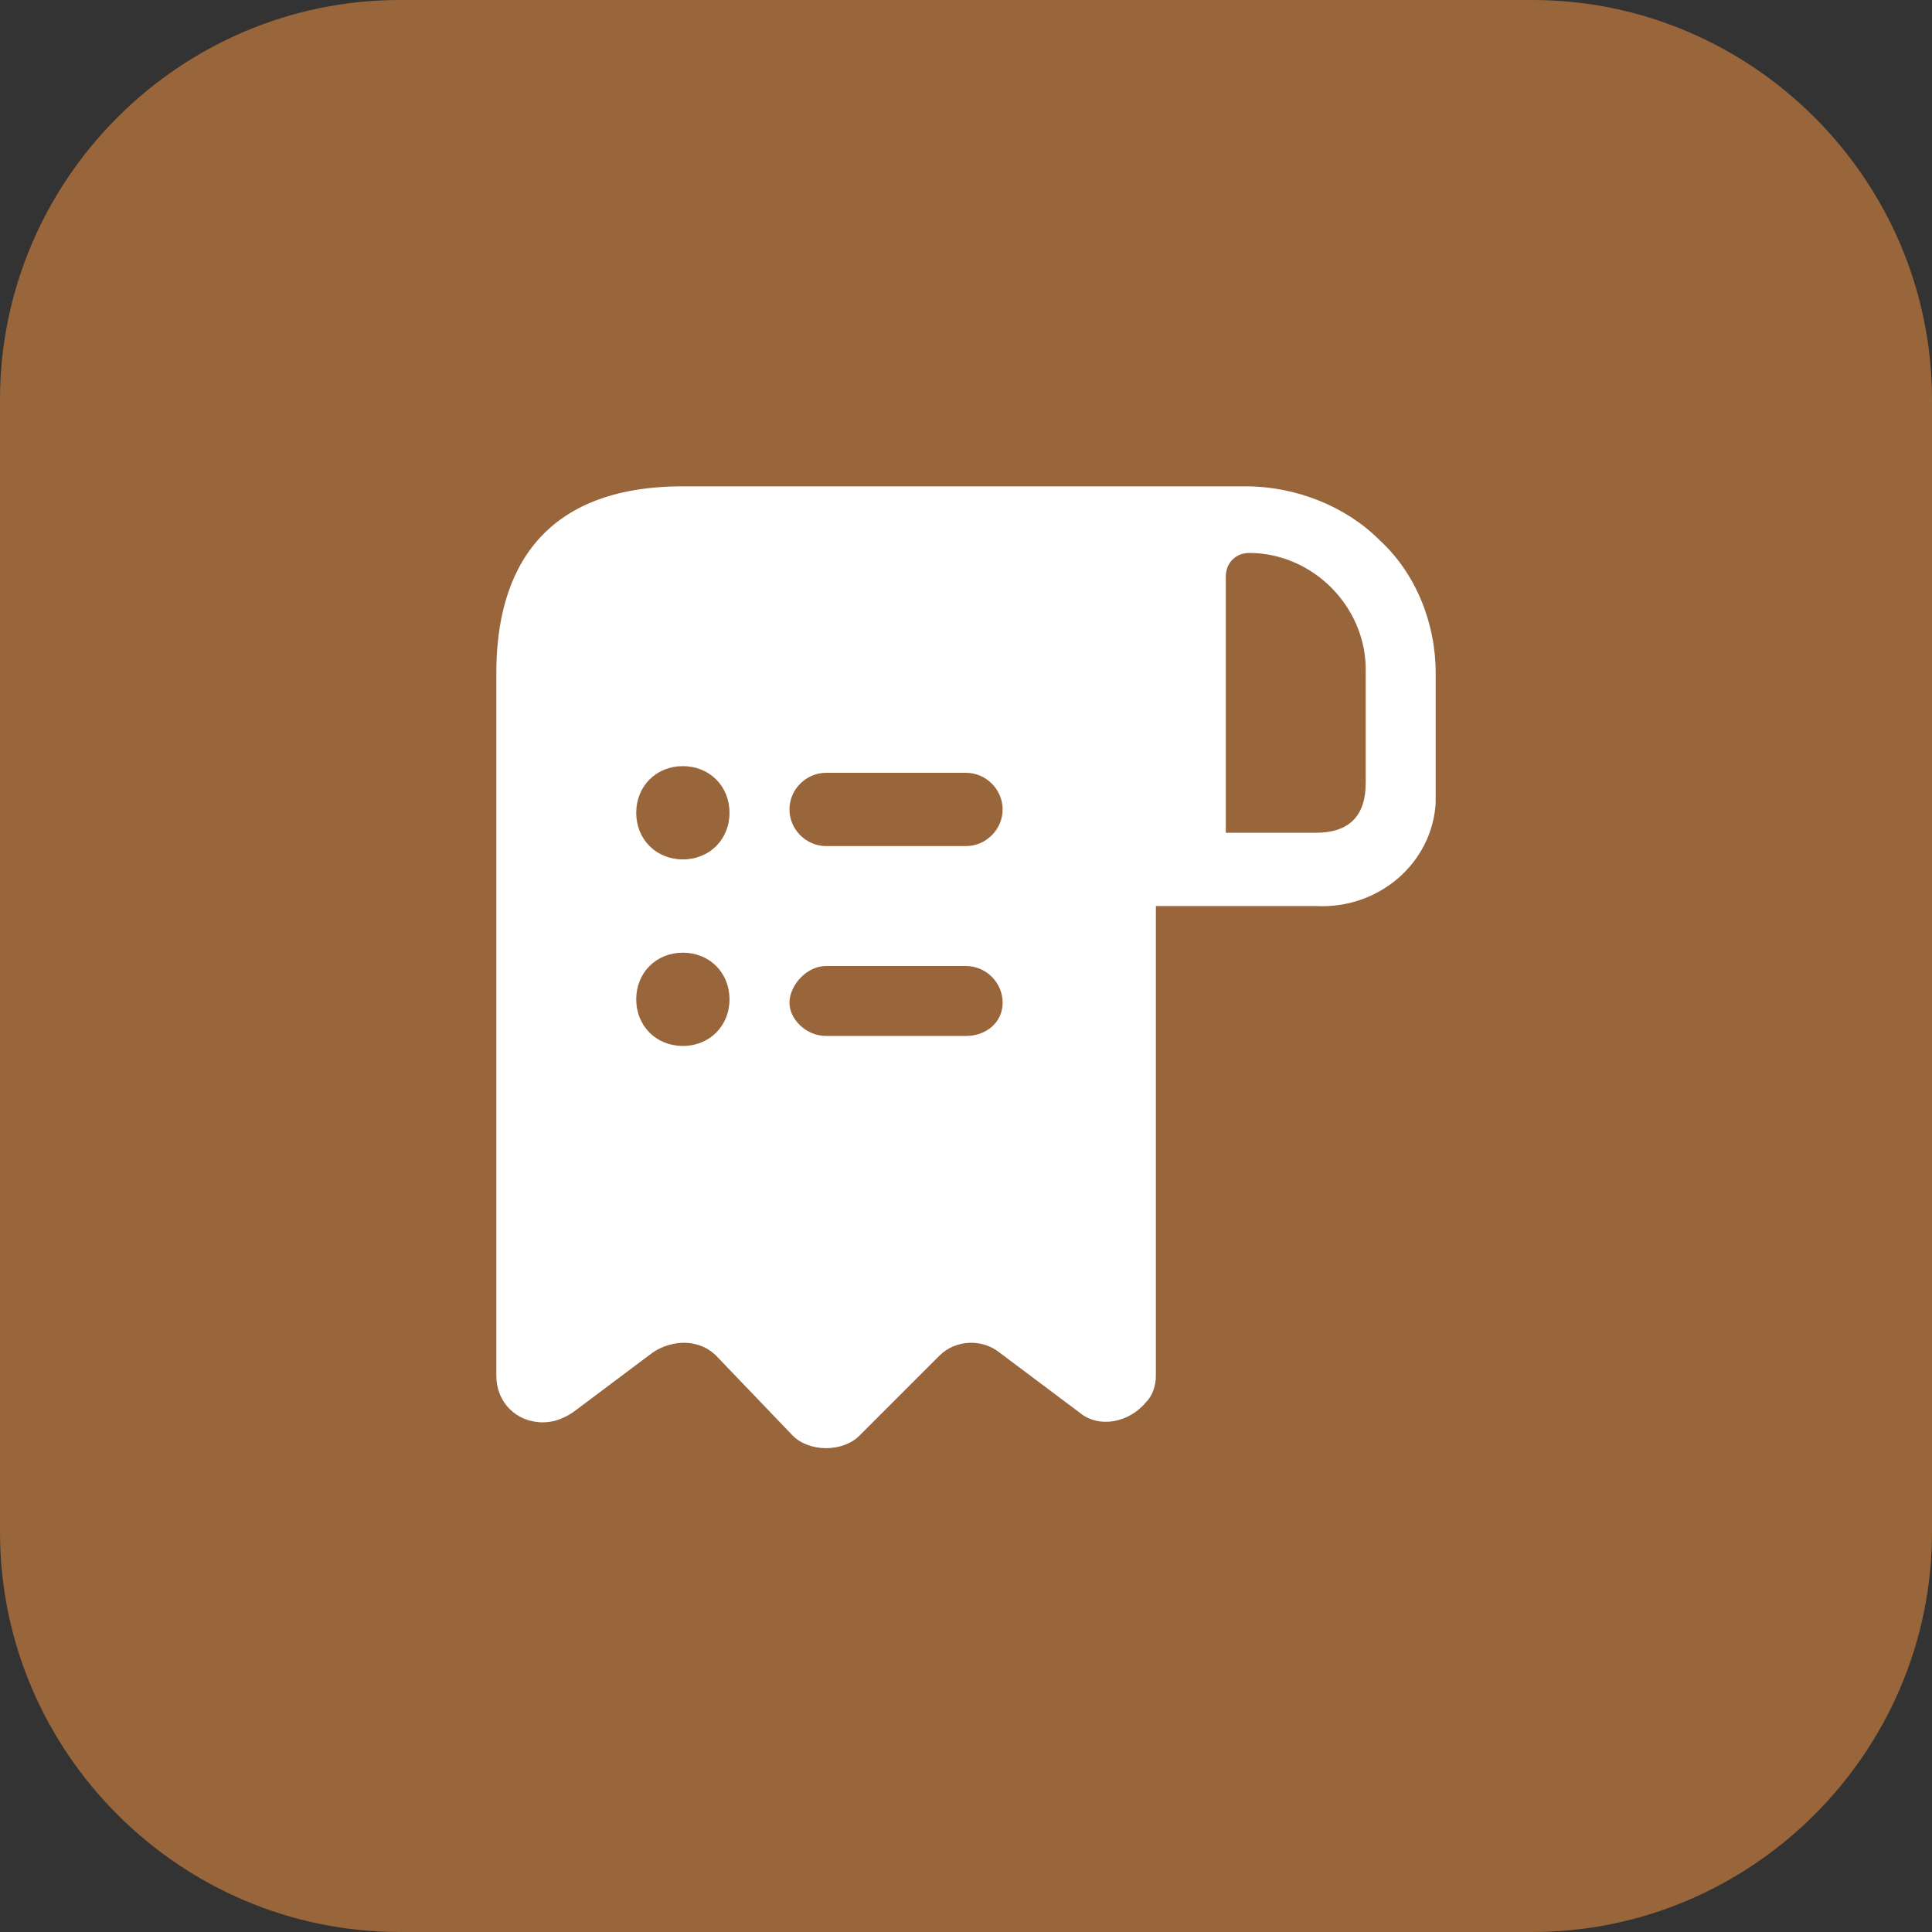
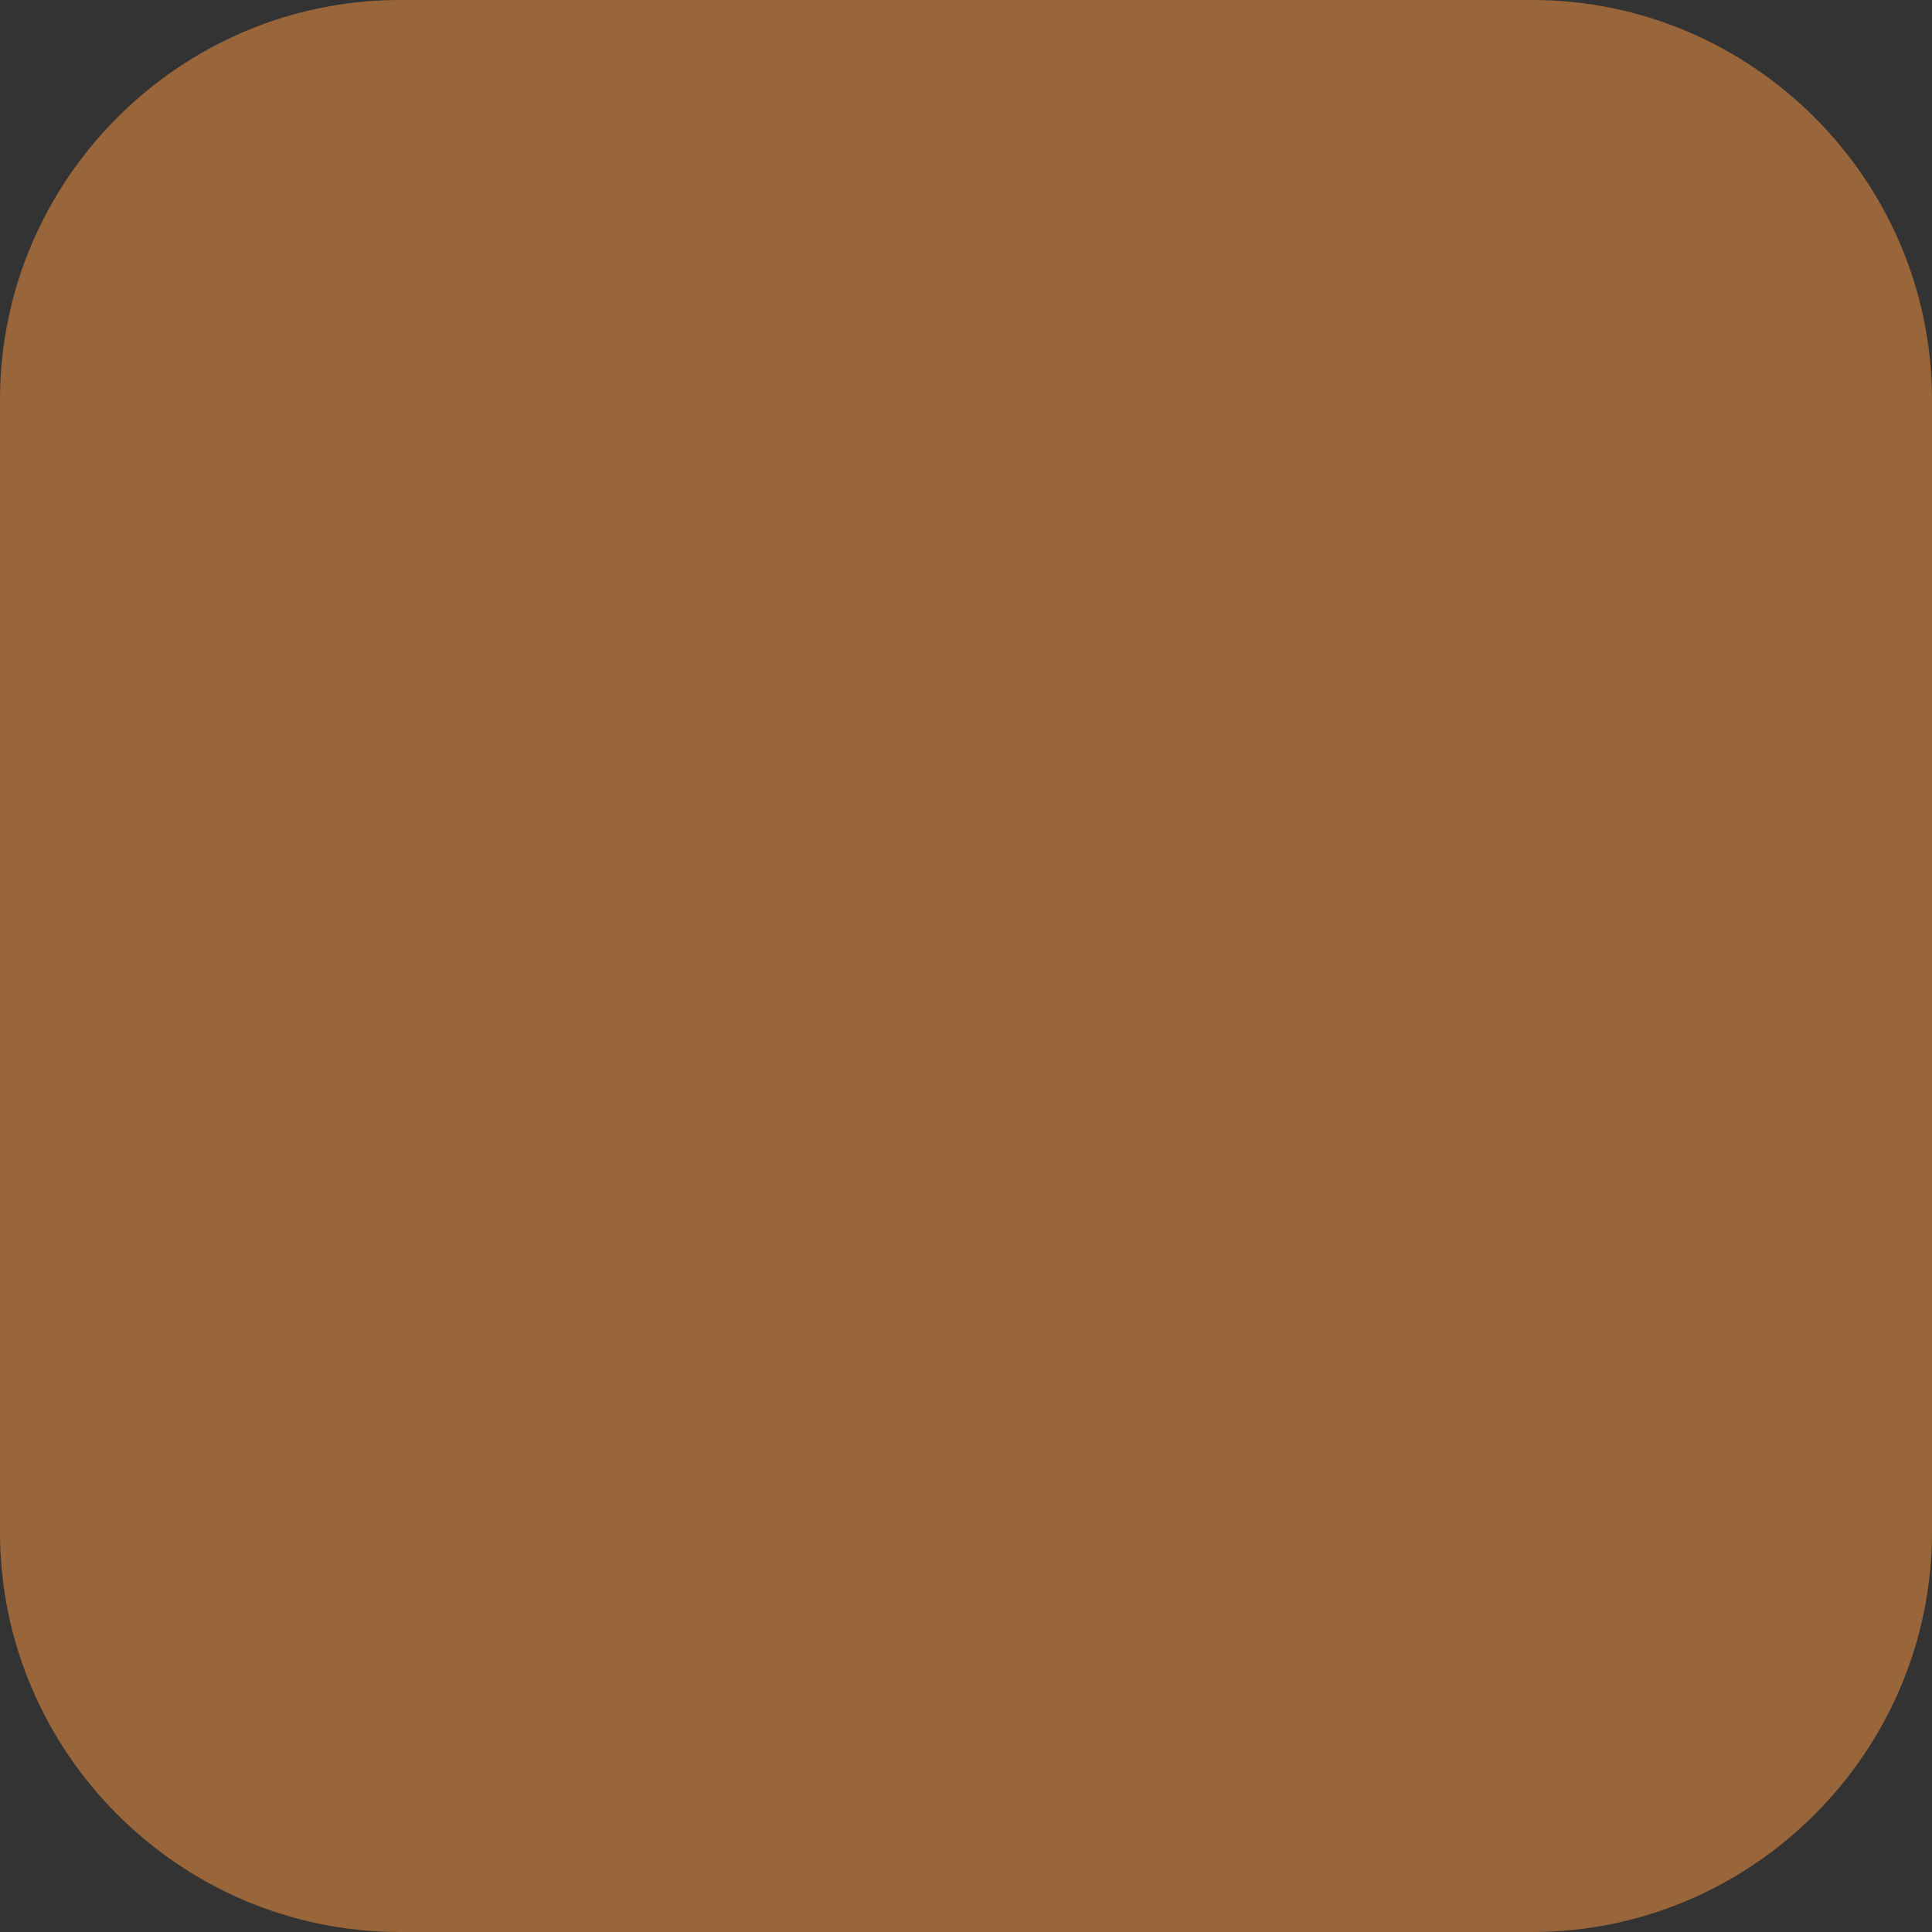
<svg xmlns="http://www.w3.org/2000/svg" id="Layer_1" x="0px" y="0px" viewBox="0 0 58 58" style="enable-background:new 0 0 58 58;" xml:space="preserve">
  <rect x="0" y="0" width="58" height="58" fill="#333333" stroke="none" />
  <style type="text/css">	.st0{fill:#99653A;}	.st1{fill:#FFFFFF;}</style>
  <g id="Layer_1-2">
    <g>
      <path class="st0" d="M12,0h34c6.6,0,12,5.4,12,12v34c0,6.6-5.4,12-12,12H12C5.4,58,0,52.6,0,46V12C0,5.4,5.4,0,12,0z" />
-       <path class="st1" d="M41.4,16.2c-1-1-2.5-1.6-4-1.6H20.5c-4.2,0-5.6,2.5-5.6,5.6v21.1c0,0.8,0.6,1.4,1.4,1.4   c0.3,0,0.6-0.1,0.9-0.3l2.4-1.8c0.6-0.4,1.4-0.4,1.9,0.1l2.3,2.4c0.5,0.5,1.5,0.5,2,0l2.4-2.4c0.5-0.5,1.3-0.5,1.8-0.1l2.4,1.8   c0.6,0.5,1.5,0.3,2-0.3c0.2-0.2,0.3-0.5,0.3-0.8V27.2h4.8c1.9,0.1,3.5-1.3,3.6-3.1c0-0.2,0-0.3,0-0.5v-3.4   C43.1,18.7,42.5,17.2,41.4,16.2 M20.5,31.4c-0.8,0-1.4-0.6-1.4-1.4s0.6-1.4,1.4-1.4s1.4,0.6,1.4,1.4S21.3,31.4,20.5,31.4    M20.5,25.8c-0.8,0-1.4-0.6-1.4-1.4s0.6-1.4,1.4-1.4s1.4,0.6,1.4,1.4S21.3,25.8,20.5,25.8 M29,31.1h-4.2c-0.6,0-1.1-0.5-1.1-1   s0.5-1.1,1.1-1.1H29c0.6,0,1.1,0.5,1.1,1.1S29.6,31.1,29,31.1 M29,25.4h-4.2c-0.6,0-1.1-0.5-1.1-1.1s0.5-1.1,1.1-1.1H29   c0.6,0,1.1,0.5,1.1,1.1S29.6,25.4,29,25.4 M41,23.5c0,1-0.5,1.5-1.5,1.5h-2.7v-7.7c0-0.4,0.3-0.7,0.7-0.7c1.9,0,3.5,1.6,3.5,3.5   L41,23.5L41,23.5z" />
    </g>
  </g>
</svg>